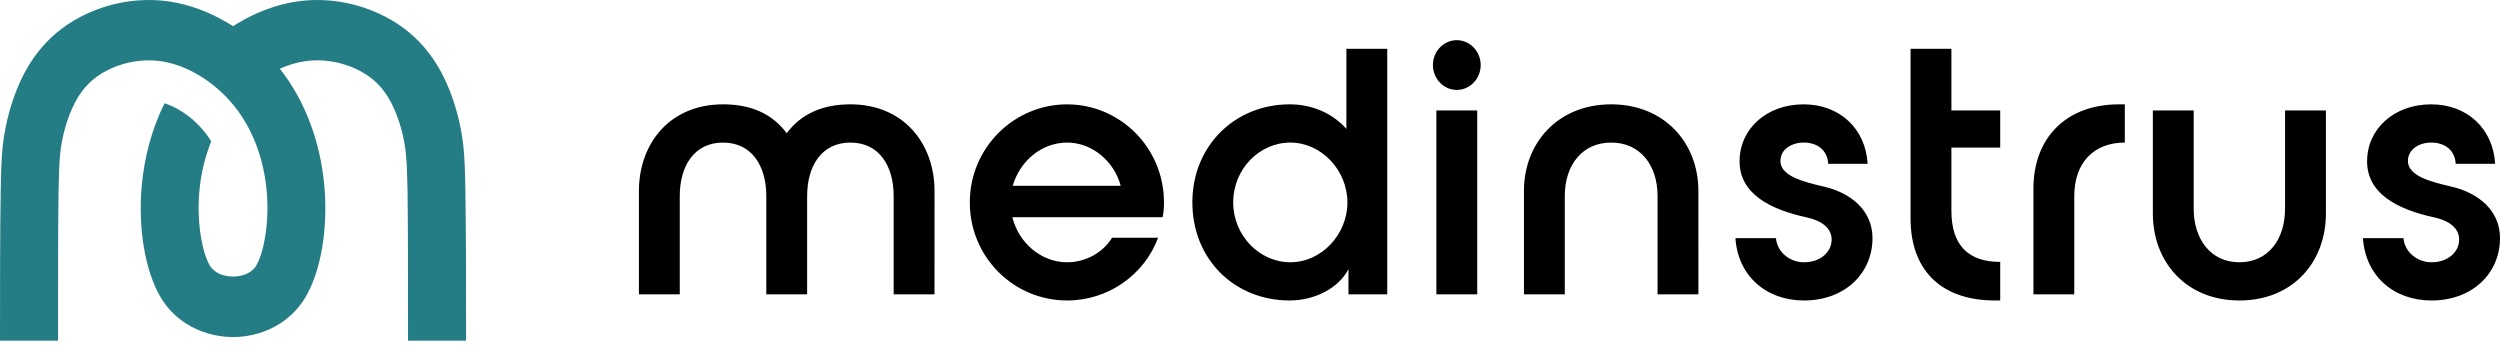
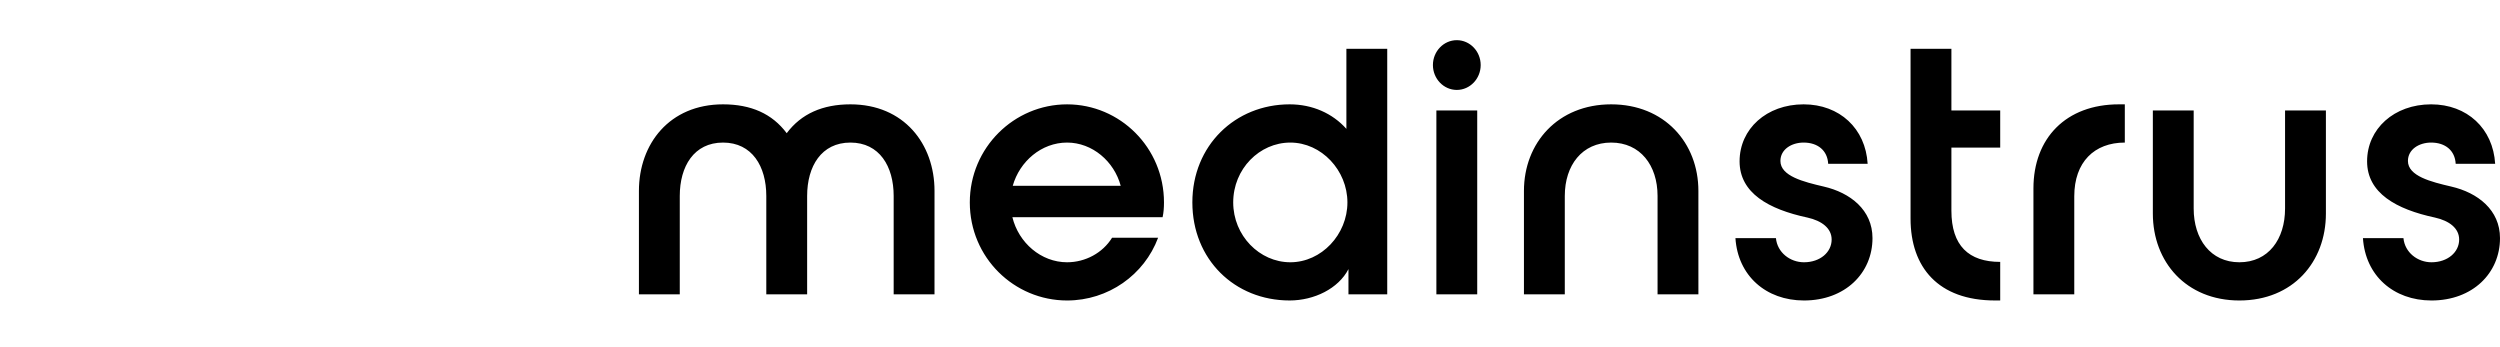
<svg xmlns="http://www.w3.org/2000/svg" width="216" height="30" viewBox="0 0 216 30" fill="none">
  <path d="M80.742 16.492C80.742 12.443 78.11 9.015 73.475 9.015C71.083 9.015 69.229 9.826 67.972 11.508C66.716 9.826 64.892 9.015 62.47 9.015C57.835 9.015 55.203 12.442 55.203 16.492V25.432H58.732V16.928C58.732 14.373 59.958 12.318 62.47 12.318C64.982 12.318 66.208 14.373 66.208 16.928V25.432H69.737V16.928C69.737 14.373 70.963 12.318 73.475 12.318C75.986 12.318 77.213 14.373 77.213 16.928V25.432H80.741L80.742 16.492ZM87.5 16.056C88.098 13.938 89.982 12.318 92.195 12.318C94.378 12.318 96.262 13.938 96.83 16.056H87.5ZM96.082 20.542C95.275 21.85 93.78 22.66 92.195 22.66C89.952 22.66 88.008 20.978 87.47 18.766H100.449C100.538 18.362 100.568 17.925 100.568 17.489C100.568 12.755 96.77 9.016 92.195 9.016C87.62 9.016 83.791 12.755 83.791 17.489C83.791 22.255 87.62 25.962 92.195 25.962C95.754 25.962 98.864 23.75 100.06 20.542H96.082ZM116.417 17.489C116.417 20.261 114.175 22.66 111.483 22.66C108.822 22.66 106.549 20.355 106.549 17.489C106.549 14.592 108.822 12.318 111.483 12.318C114.174 12.318 116.417 14.717 116.417 17.489ZM116.328 11.134C115.132 9.794 113.397 9.015 111.424 9.015C106.729 9.015 103.02 12.567 103.02 17.488C103.02 22.41 106.669 25.961 111.424 25.961C113.547 25.961 115.64 24.933 116.507 23.251V25.431H119.857V4.218H116.328V11.134ZM124.103 9.545V25.432H127.632V9.545H124.103ZM123.804 5.62C123.804 6.804 124.731 7.77 125.868 7.77C127.004 7.77 127.931 6.804 127.931 5.62C127.931 4.436 127.004 3.471 125.868 3.471C124.731 3.471 123.804 4.437 123.804 5.62ZM146.741 16.492C146.741 12.349 143.81 9.015 139.205 9.015C134.6 9.015 131.669 12.349 131.669 16.492V25.432H135.198V16.928C135.198 14.28 136.693 12.318 139.205 12.318C141.717 12.318 143.213 14.28 143.213 16.928V25.432H146.742L146.741 16.492ZM153.44 20.573H149.941C150.15 23.812 152.572 25.962 155.862 25.962C159.421 25.962 161.783 23.594 161.783 20.573C161.783 18.143 159.869 16.648 157.567 16.118C155.832 15.713 153.828 15.215 153.828 13.906C153.828 12.909 154.786 12.318 155.832 12.318C157.058 12.318 157.896 13.003 157.955 14.155H161.365C161.185 11.102 158.942 9.015 155.832 9.015C152.633 9.015 150.3 11.134 150.3 13.938C150.3 16.679 152.812 18.081 156.161 18.797C157.417 19.077 158.254 19.731 158.254 20.697C158.254 21.787 157.267 22.66 155.862 22.66C154.666 22.66 153.559 21.819 153.44 20.573ZM168.601 12.754H172.818V9.545H168.601V4.218H165.072V18.89C165.072 23.095 167.465 25.961 172.369 25.961H172.818V22.628C170.096 22.628 168.601 21.226 168.601 18.205V12.754ZM183.075 9.015C178.499 9.015 175.689 11.944 175.689 16.274V25.432H179.217V16.959C179.217 14 180.952 12.318 183.584 12.318V9.015H183.075ZM186.006 18.454C186.006 22.628 188.877 25.962 193.482 25.962C198.117 25.962 200.958 22.628 200.958 18.454V9.545H197.429V18.018C197.429 20.666 195.994 22.66 193.482 22.66C191 22.66 189.534 20.666 189.534 18.018V9.545H186.006V18.454ZM207.657 20.573H204.158C204.367 23.812 206.789 25.962 210.079 25.962C213.638 25.962 216 23.594 216 20.573C216 18.143 214.086 16.648 211.784 16.118C210.049 15.713 208.045 15.215 208.045 13.906C208.045 12.909 209.003 12.318 210.049 12.318C211.275 12.318 212.112 13.003 212.172 14.155H215.582C215.402 11.102 213.159 9.015 210.049 9.015C206.85 9.015 204.517 11.134 204.517 13.938C204.517 16.679 207.029 18.081 210.378 18.797C211.634 19.077 212.471 19.731 212.471 20.697C212.471 21.787 211.484 22.66 210.079 22.66C208.883 22.66 207.776 21.819 207.657 20.573Z" fill="black" />
-   <path d="M35.253 29.433C35.253 24.249 35.252 19.065 35.212 16.57C35.188 15.124 35.152 14.106 35.067 13.249C34.923 11.803 34.461 10.133 33.792 8.863C33.417 8.152 32.924 7.463 32.261 6.904C31.536 6.293 30.591 5.8 29.535 5.507C28.531 5.228 27.444 5.132 26.368 5.288C25.637 5.393 24.899 5.616 24.178 5.935C26.432 8.796 27.702 12.406 28.024 16.072C28.183 17.878 28.113 19.676 27.857 21.266C27.576 23.011 27.059 24.58 26.358 25.739C25.812 26.642 25.09 27.365 24.264 27.907C23.031 28.716 21.571 29.121 20.134 29.121C18.698 29.121 17.238 28.716 16.006 27.907C15.178 27.365 14.457 26.642 13.911 25.739C13.21 24.579 12.693 23.011 12.413 21.265C12.157 19.675 12.086 17.876 12.245 16.072C12.464 13.588 13.116 11.141 14.215 8.922C15.843 9.452 17.328 10.721 18.249 12.212C17.693 13.622 17.357 15.021 17.223 16.541C17.106 17.874 17.16 19.214 17.351 20.408C17.526 21.496 17.8 22.395 18.144 22.963C18.553 23.64 19.407 23.895 20.134 23.895C20.86 23.895 21.717 23.64 22.125 22.963C22.469 22.395 22.743 21.497 22.918 20.409C23.11 19.215 23.164 17.875 23.046 16.541C22.812 13.862 21.899 11.22 20.227 9.144C19.371 8.097 18.385 7.225 17.241 6.535C16.221 5.919 15.073 5.457 13.902 5.288C12.826 5.133 11.739 5.229 10.735 5.507C9.679 5.801 8.733 6.294 8.009 6.905C7.346 7.463 6.853 8.153 6.477 8.864C5.81 10.13 5.347 11.808 5.203 13.249C5.117 14.107 5.082 15.124 5.058 16.57C5.017 19.065 5.017 24.249 5.017 29.433H0C0 24.797 0 20.161 0.061 16.489C0.087 14.851 0.128 13.696 0.226 12.718C0.438 10.592 1.102 8.22 2.087 6.353C2.739 5.116 3.63 3.889 4.873 2.842C6.123 1.79 7.714 0.951 9.462 0.465C11.067 0.02 12.825 -0.131 14.588 0.123C16.37 0.381 18.136 1.05 19.749 2.023L20.135 2.263L20.521 2.023C22.135 1.05 23.9 0.381 25.682 0.123C27.445 -0.131 29.203 0.02 30.808 0.465C32.556 0.951 34.148 1.79 35.397 2.842C36.64 3.889 37.531 5.116 38.183 6.353C39.168 8.221 39.833 10.592 40.045 12.718C40.142 13.696 40.183 14.851 40.209 16.489C40.27 20.161 40.27 24.797 40.27 29.433L35.253 29.433Z" fill="#247D85" />
</svg>